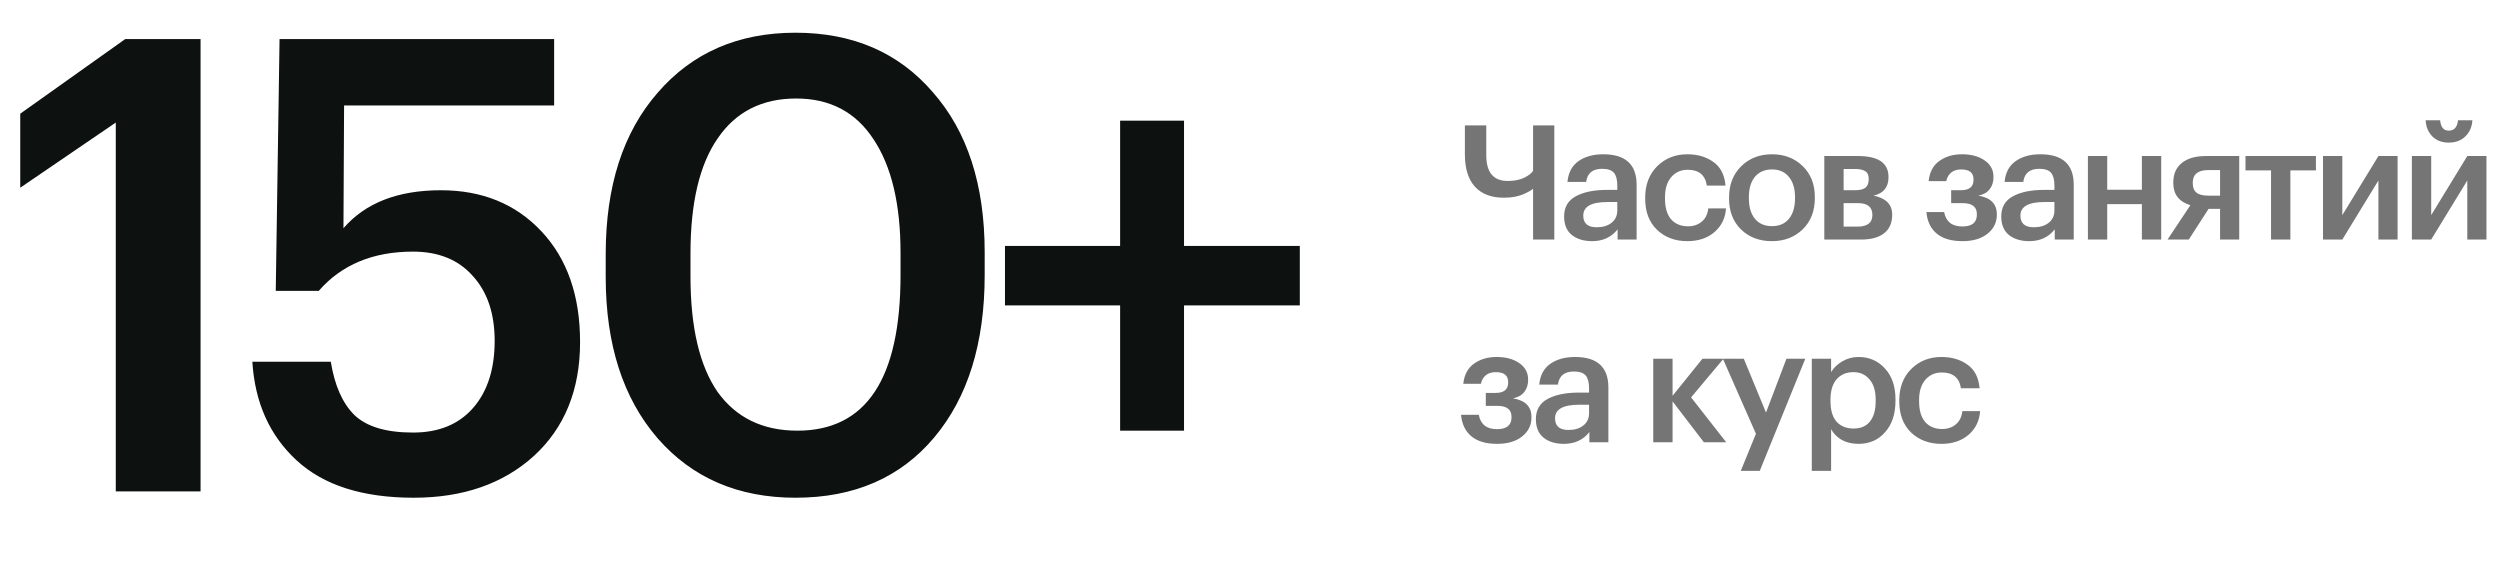
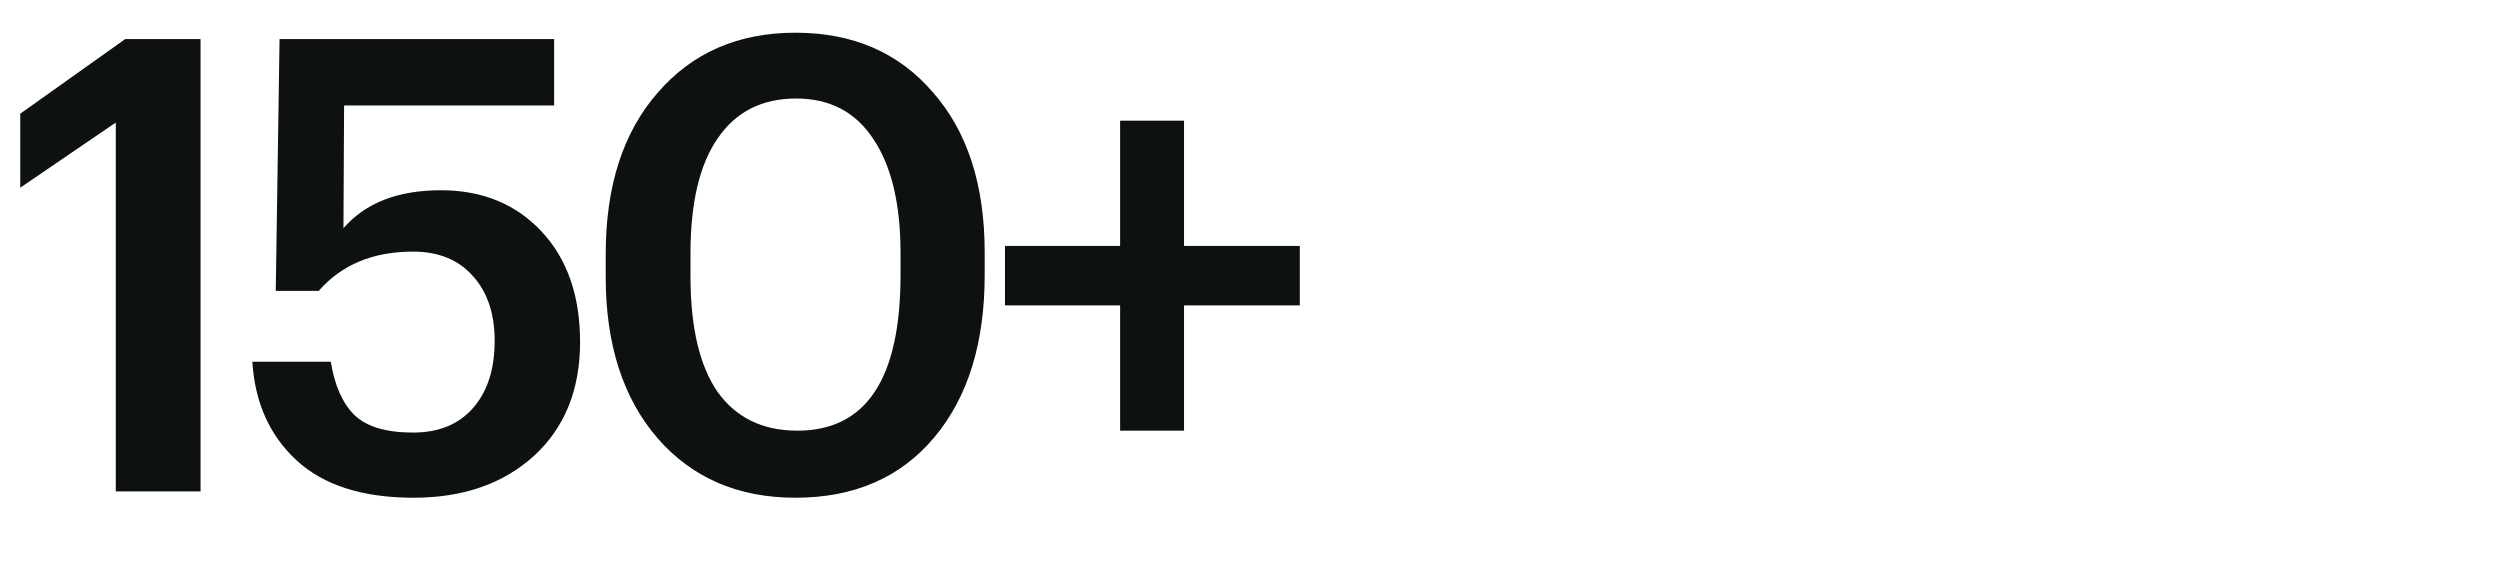
<svg xmlns="http://www.w3.org/2000/svg" width="407" height="93" viewBox="0 0 407 93" fill="none">
  <path d="M18.849 19.951L3.296 30.56V18.509L20.394 6.355H32.651V80H18.849V19.951ZM67.347 81.03C59.038 81.03 52.686 79.004 48.292 74.953C43.897 70.902 41.494 65.546 41.082 58.885H53.854C54.472 62.73 55.742 65.614 57.665 67.537C59.656 69.46 62.849 70.421 67.244 70.421C71.432 70.421 74.694 69.082 77.029 66.404C79.363 63.726 80.531 60.087 80.531 55.486C80.531 51.023 79.329 47.486 76.926 44.877C74.591 42.268 71.364 40.963 67.244 40.963C60.72 40.963 55.605 43.092 51.897 47.349H44.893L45.511 6.355H90.213V17.17H56.017L55.914 37.152C59.484 33.032 64.772 30.972 71.776 30.972C78.505 30.972 83.964 33.204 88.153 37.667C92.341 42.13 94.436 48.139 94.436 55.692C94.436 63.451 91.929 69.631 86.917 74.232C81.904 78.764 75.381 81.03 67.347 81.03ZM129.818 70.112C141.01 70.112 146.607 61.666 146.607 44.774V41.169C146.607 33.204 145.13 27.024 142.178 22.629C139.294 18.234 135.105 16.037 129.612 16.037C124.05 16.037 119.792 18.2 116.84 22.526C113.887 26.783 112.411 33.032 112.411 41.272V44.98C112.411 53.289 113.887 59.572 116.84 63.829C119.861 68.018 124.187 70.112 129.818 70.112ZM129.509 81.03C120.17 81.03 112.685 77.803 107.055 71.348C101.424 64.825 98.609 56.07 98.609 45.083V41.375C98.609 30.32 101.424 21.565 107.055 15.11C112.685 8.587 120.17 5.325 129.509 5.325C138.847 5.325 146.298 8.552 151.86 15.007C157.49 21.393 160.306 30.079 160.306 41.066V44.774C160.306 55.898 157.559 64.722 152.066 71.245C146.572 77.768 139.053 81.03 129.509 81.03ZM182.356 49.718H163.61V40.036H182.356V19.642H192.759V40.036H211.608V49.718H192.759V70.112H182.356V49.718Z" fill="#0D1110" />
-   <path d="M249.584 39V30.732C249.272 30.992 248.865 31.235 248.362 31.46C247.357 31.945 246.178 32.188 244.826 32.188C242.781 32.188 241.212 31.59 240.12 30.394C239.028 29.198 238.482 27.439 238.482 25.116V20.41H241.966V25.272C241.966 28.063 243.127 29.458 245.45 29.458C246.75 29.458 247.816 29.189 248.648 28.652C249.029 28.427 249.341 28.149 249.584 27.82V20.41H253.042V39H249.584ZM259.187 39.26C257.852 39.26 256.76 38.931 255.911 38.272C255.061 37.596 254.637 36.582 254.637 35.23C254.637 33.739 255.269 32.647 256.535 31.954C257.817 31.261 259.507 30.914 261.605 30.914H263.295V30.212C263.295 29.259 263.113 28.565 262.749 28.132C262.385 27.699 261.743 27.482 260.825 27.482C259.282 27.482 258.415 28.193 258.225 29.614H255.183C255.321 28.106 255.919 26.979 256.977 26.234C258.034 25.489 259.377 25.116 261.007 25.116C264.629 25.116 266.441 26.771 266.441 30.082V39H263.347V37.336C262.341 38.619 260.955 39.26 259.187 39.26ZM259.941 36.998C260.946 36.998 261.752 36.755 262.359 36.27C262.983 35.785 263.295 35.109 263.295 34.242V32.89H261.683C259.065 32.89 257.757 33.627 257.757 35.1C257.757 36.365 258.485 36.998 259.941 36.998ZM274.701 39.26C272.707 39.26 271.061 38.645 269.761 37.414C268.478 36.166 267.837 34.485 267.837 32.37V32.162C267.837 30.065 268.487 28.366 269.787 27.066C271.104 25.766 272.742 25.116 274.701 25.116C276.365 25.116 277.777 25.532 278.939 26.364C280.1 27.179 280.759 28.461 280.915 30.212H277.873C277.613 28.496 276.573 27.638 274.753 27.638C273.661 27.638 272.768 28.037 272.075 28.834C271.399 29.631 271.061 30.723 271.061 32.11V32.318C271.061 33.791 271.39 34.918 272.049 35.698C272.725 36.461 273.652 36.842 274.831 36.842C275.697 36.842 276.434 36.591 277.041 36.088C277.647 35.585 278.003 34.866 278.107 33.93H280.993C280.889 35.507 280.265 36.79 279.121 37.778C277.977 38.766 276.503 39.26 274.701 39.26ZM288.486 36.816C289.664 36.816 290.583 36.417 291.242 35.62C291.9 34.805 292.23 33.696 292.23 32.292V32.11C292.23 30.706 291.9 29.605 291.242 28.808C290.583 27.993 289.664 27.586 288.486 27.586C287.307 27.586 286.38 27.985 285.704 28.782C285.045 29.579 284.716 30.68 284.716 32.084V32.292C284.716 33.696 285.045 34.805 285.704 35.62C286.362 36.417 287.29 36.816 288.486 36.816ZM293.478 37.336C292.16 38.619 290.488 39.26 288.46 39.26C286.432 39.26 284.759 38.627 283.442 37.362C282.142 36.079 281.492 34.407 281.492 32.344V32.136C281.492 30.056 282.15 28.366 283.468 27.066C284.785 25.766 286.458 25.116 288.486 25.116C290.496 25.116 292.16 25.757 293.478 27.04C294.795 28.323 295.454 29.995 295.454 32.058V32.266C295.454 34.363 294.795 36.053 293.478 37.336ZM296.996 25.402H302.482C305.793 25.402 307.448 26.537 307.448 28.808V28.86C307.448 30.472 306.642 31.469 305.03 31.85C307.041 32.266 308.046 33.289 308.046 34.918V34.996C308.046 36.296 307.604 37.293 306.72 37.986C305.854 38.662 304.606 39 302.976 39H296.996V25.402ZM300.142 27.508V30.966H302.04C302.803 30.966 303.358 30.827 303.704 30.55C304.051 30.255 304.224 29.796 304.224 29.172V29.12C304.224 28.513 304.034 28.097 303.652 27.872C303.288 27.629 302.716 27.508 301.936 27.508H300.142ZM300.142 33.072V36.894H302.378C304.008 36.894 304.822 36.27 304.822 35.022V34.97C304.822 33.705 304.042 33.072 302.482 33.072H300.142ZM324.539 28.86C324.539 29.623 324.331 30.273 323.915 30.81C323.499 31.347 322.883 31.694 322.069 31.85C324.079 32.179 325.085 33.193 325.085 34.892V34.97C325.085 36.218 324.573 37.249 323.551 38.064C322.545 38.861 321.193 39.26 319.495 39.26C317.692 39.26 316.297 38.853 315.309 38.038C314.321 37.223 313.757 36.053 313.619 34.528H316.505C316.799 36.088 317.787 36.868 319.469 36.868C321.046 36.868 321.835 36.227 321.835 34.944V34.866C321.835 33.67 321.063 33.072 319.521 33.072H317.649V30.966H319.261C320.613 30.966 321.289 30.403 321.289 29.276V29.198C321.289 28.123 320.621 27.586 319.287 27.586C317.969 27.586 317.155 28.219 316.843 29.484H313.983C314.139 28.011 314.719 26.919 315.725 26.208C316.73 25.48 317.961 25.116 319.417 25.116C320.907 25.116 322.129 25.445 323.083 26.104C324.053 26.763 324.539 27.655 324.539 28.782V28.86ZM330.352 39.26C329.017 39.26 327.925 38.931 327.076 38.272C326.226 37.596 325.802 36.582 325.802 35.23C325.802 33.739 326.434 32.647 327.7 31.954C328.982 31.261 330.672 30.914 332.77 30.914H334.46V30.212C334.46 29.259 334.278 28.565 333.914 28.132C333.55 27.699 332.908 27.482 331.99 27.482C330.447 27.482 329.58 28.193 329.39 29.614H326.348C326.486 28.106 327.084 26.979 328.142 26.234C329.199 25.489 330.542 25.116 332.172 25.116C335.794 25.116 337.606 26.771 337.606 30.082V39H334.512V37.336C333.506 38.619 332.12 39.26 330.352 39.26ZM331.106 36.998C332.111 36.998 332.917 36.755 333.524 36.27C334.148 35.785 334.46 35.109 334.46 34.242V32.89H332.848C330.23 32.89 328.922 33.627 328.922 35.1C328.922 36.365 329.65 36.998 331.106 36.998ZM348.699 33.228H343.057V39H339.911V25.402H343.057V30.888H348.699V25.402H351.845V39H348.699V33.228ZM359.503 27.69C357.822 27.69 356.981 28.375 356.981 29.744V29.822C356.981 30.515 357.181 31.027 357.579 31.356C357.978 31.685 358.619 31.85 359.503 31.85H361.427V27.69H359.503ZM356.331 39H352.873L356.591 33.41C354.737 32.838 353.809 31.633 353.809 29.796V29.718C353.809 28.331 354.277 27.265 355.213 26.52C356.149 25.775 357.441 25.402 359.087 25.402H364.547V39H361.427V34.008H359.555L356.331 39ZM377.032 27.742H372.872V39H369.726V27.742H365.566V25.402H377.032V27.742ZM378.185 39V25.402H381.331V35.022L387.207 25.402H390.327V39H387.207V29.38L381.331 39H378.185ZM401.337 22.23C400.644 22.889 399.751 23.218 398.659 23.218C397.567 23.218 396.683 22.889 396.007 22.23C395.331 21.554 394.958 20.67 394.889 19.578H397.255C397.359 20.705 397.827 21.268 398.659 21.268C399.543 21.268 400.046 20.705 400.167 19.578H402.507C402.438 20.67 402.048 21.554 401.337 22.23ZM392.653 39V25.402H395.799V35.022L401.675 25.402H404.795V39H401.675V29.38L395.799 39H392.653ZM248.778 61.86C248.778 62.623 248.57 63.273 248.154 63.81C247.738 64.347 247.123 64.694 246.308 64.85C248.319 65.179 249.324 66.193 249.324 67.892V67.97C249.324 69.218 248.813 70.249 247.79 71.064C246.785 71.861 245.433 72.26 243.734 72.26C241.931 72.26 240.536 71.853 239.548 71.038C238.56 70.223 237.997 69.053 237.858 67.528H240.744C241.039 69.088 242.027 69.868 243.708 69.868C245.285 69.868 246.074 69.227 246.074 67.944V67.866C246.074 66.67 245.303 66.072 243.76 66.072H241.888V63.966H243.5C244.852 63.966 245.528 63.403 245.528 62.276V62.198C245.528 61.123 244.861 60.586 243.526 60.586C242.209 60.586 241.394 61.219 241.082 62.484H238.222C238.378 61.011 238.959 59.919 239.964 59.208C240.969 58.48 242.2 58.116 243.656 58.116C245.147 58.116 246.369 58.445 247.322 59.104C248.293 59.763 248.778 60.655 248.778 61.782V61.86ZM254.591 72.26C253.256 72.26 252.164 71.931 251.315 71.272C250.466 70.596 250.041 69.582 250.041 68.23C250.041 66.739 250.674 65.647 251.939 64.954C253.222 64.261 254.912 63.914 257.009 63.914H258.699V63.212C258.699 62.259 258.517 61.565 258.153 61.132C257.789 60.699 257.148 60.482 256.229 60.482C254.686 60.482 253.82 61.193 253.629 62.614H250.587C250.726 61.106 251.324 59.979 252.381 59.234C253.438 58.489 254.782 58.116 256.411 58.116C260.034 58.116 261.845 59.771 261.845 63.082V72H258.751V70.336C257.746 71.619 256.359 72.26 254.591 72.26ZM255.345 69.998C256.35 69.998 257.156 69.755 257.763 69.27C258.387 68.785 258.699 68.109 258.699 67.242V65.89H257.087C254.47 65.89 253.161 66.627 253.161 68.1C253.161 69.365 253.889 69.998 255.345 69.998ZM272.294 65.344V72H269.148V58.402H272.294V64.434L277.156 58.402H280.588L275.31 64.694L281.03 72H277.39L272.294 65.344ZM285.867 70.622L280.485 58.402H283.891L287.505 67.164L290.833 58.402H293.901L286.491 76.654H283.397L285.867 70.622ZM294.96 58.402H298.106V60.586C298.505 59.893 299.103 59.312 299.9 58.844C300.715 58.359 301.599 58.116 302.552 58.116C304.303 58.116 305.741 58.74 306.868 59.988C308.012 61.219 308.584 62.9 308.584 65.032V65.24C308.584 67.389 308.021 69.097 306.894 70.362C305.785 71.627 304.337 72.26 302.552 72.26C301.512 72.26 300.602 72.043 299.822 71.61C299.059 71.159 298.487 70.579 298.106 69.868V76.654H294.96V58.402ZM301.772 69.764C302.933 69.764 303.817 69.383 304.424 68.62C305.048 67.857 305.36 66.748 305.36 65.292V65.084C305.36 63.628 305.022 62.519 304.346 61.756C303.687 60.976 302.821 60.586 301.746 60.586C300.602 60.586 299.692 60.967 299.016 61.73C298.34 62.493 298.002 63.611 298.002 65.084V65.292C298.002 66.765 298.331 67.883 298.99 68.646C299.666 69.391 300.593 69.764 301.772 69.764ZM316.067 72.26C314.074 72.26 312.427 71.645 311.127 70.414C309.844 69.166 309.203 67.485 309.203 65.37V65.162C309.203 63.065 309.853 61.366 311.153 60.066C312.47 58.766 314.108 58.116 316.067 58.116C317.731 58.116 319.144 58.532 320.305 59.364C321.466 60.179 322.125 61.461 322.281 63.212H319.239C318.979 61.496 317.939 60.638 316.119 60.638C315.027 60.638 314.134 61.037 313.441 61.834C312.765 62.631 312.427 63.723 312.427 65.11V65.318C312.427 66.791 312.756 67.918 313.415 68.698C314.091 69.461 315.018 69.842 316.197 69.842C317.064 69.842 317.8 69.591 318.407 69.088C319.014 68.585 319.369 67.866 319.473 66.93H322.359C322.255 68.507 321.631 69.79 320.487 70.778C319.343 71.766 317.87 72.26 316.067 72.26Z" fill="#757575" />
</svg>